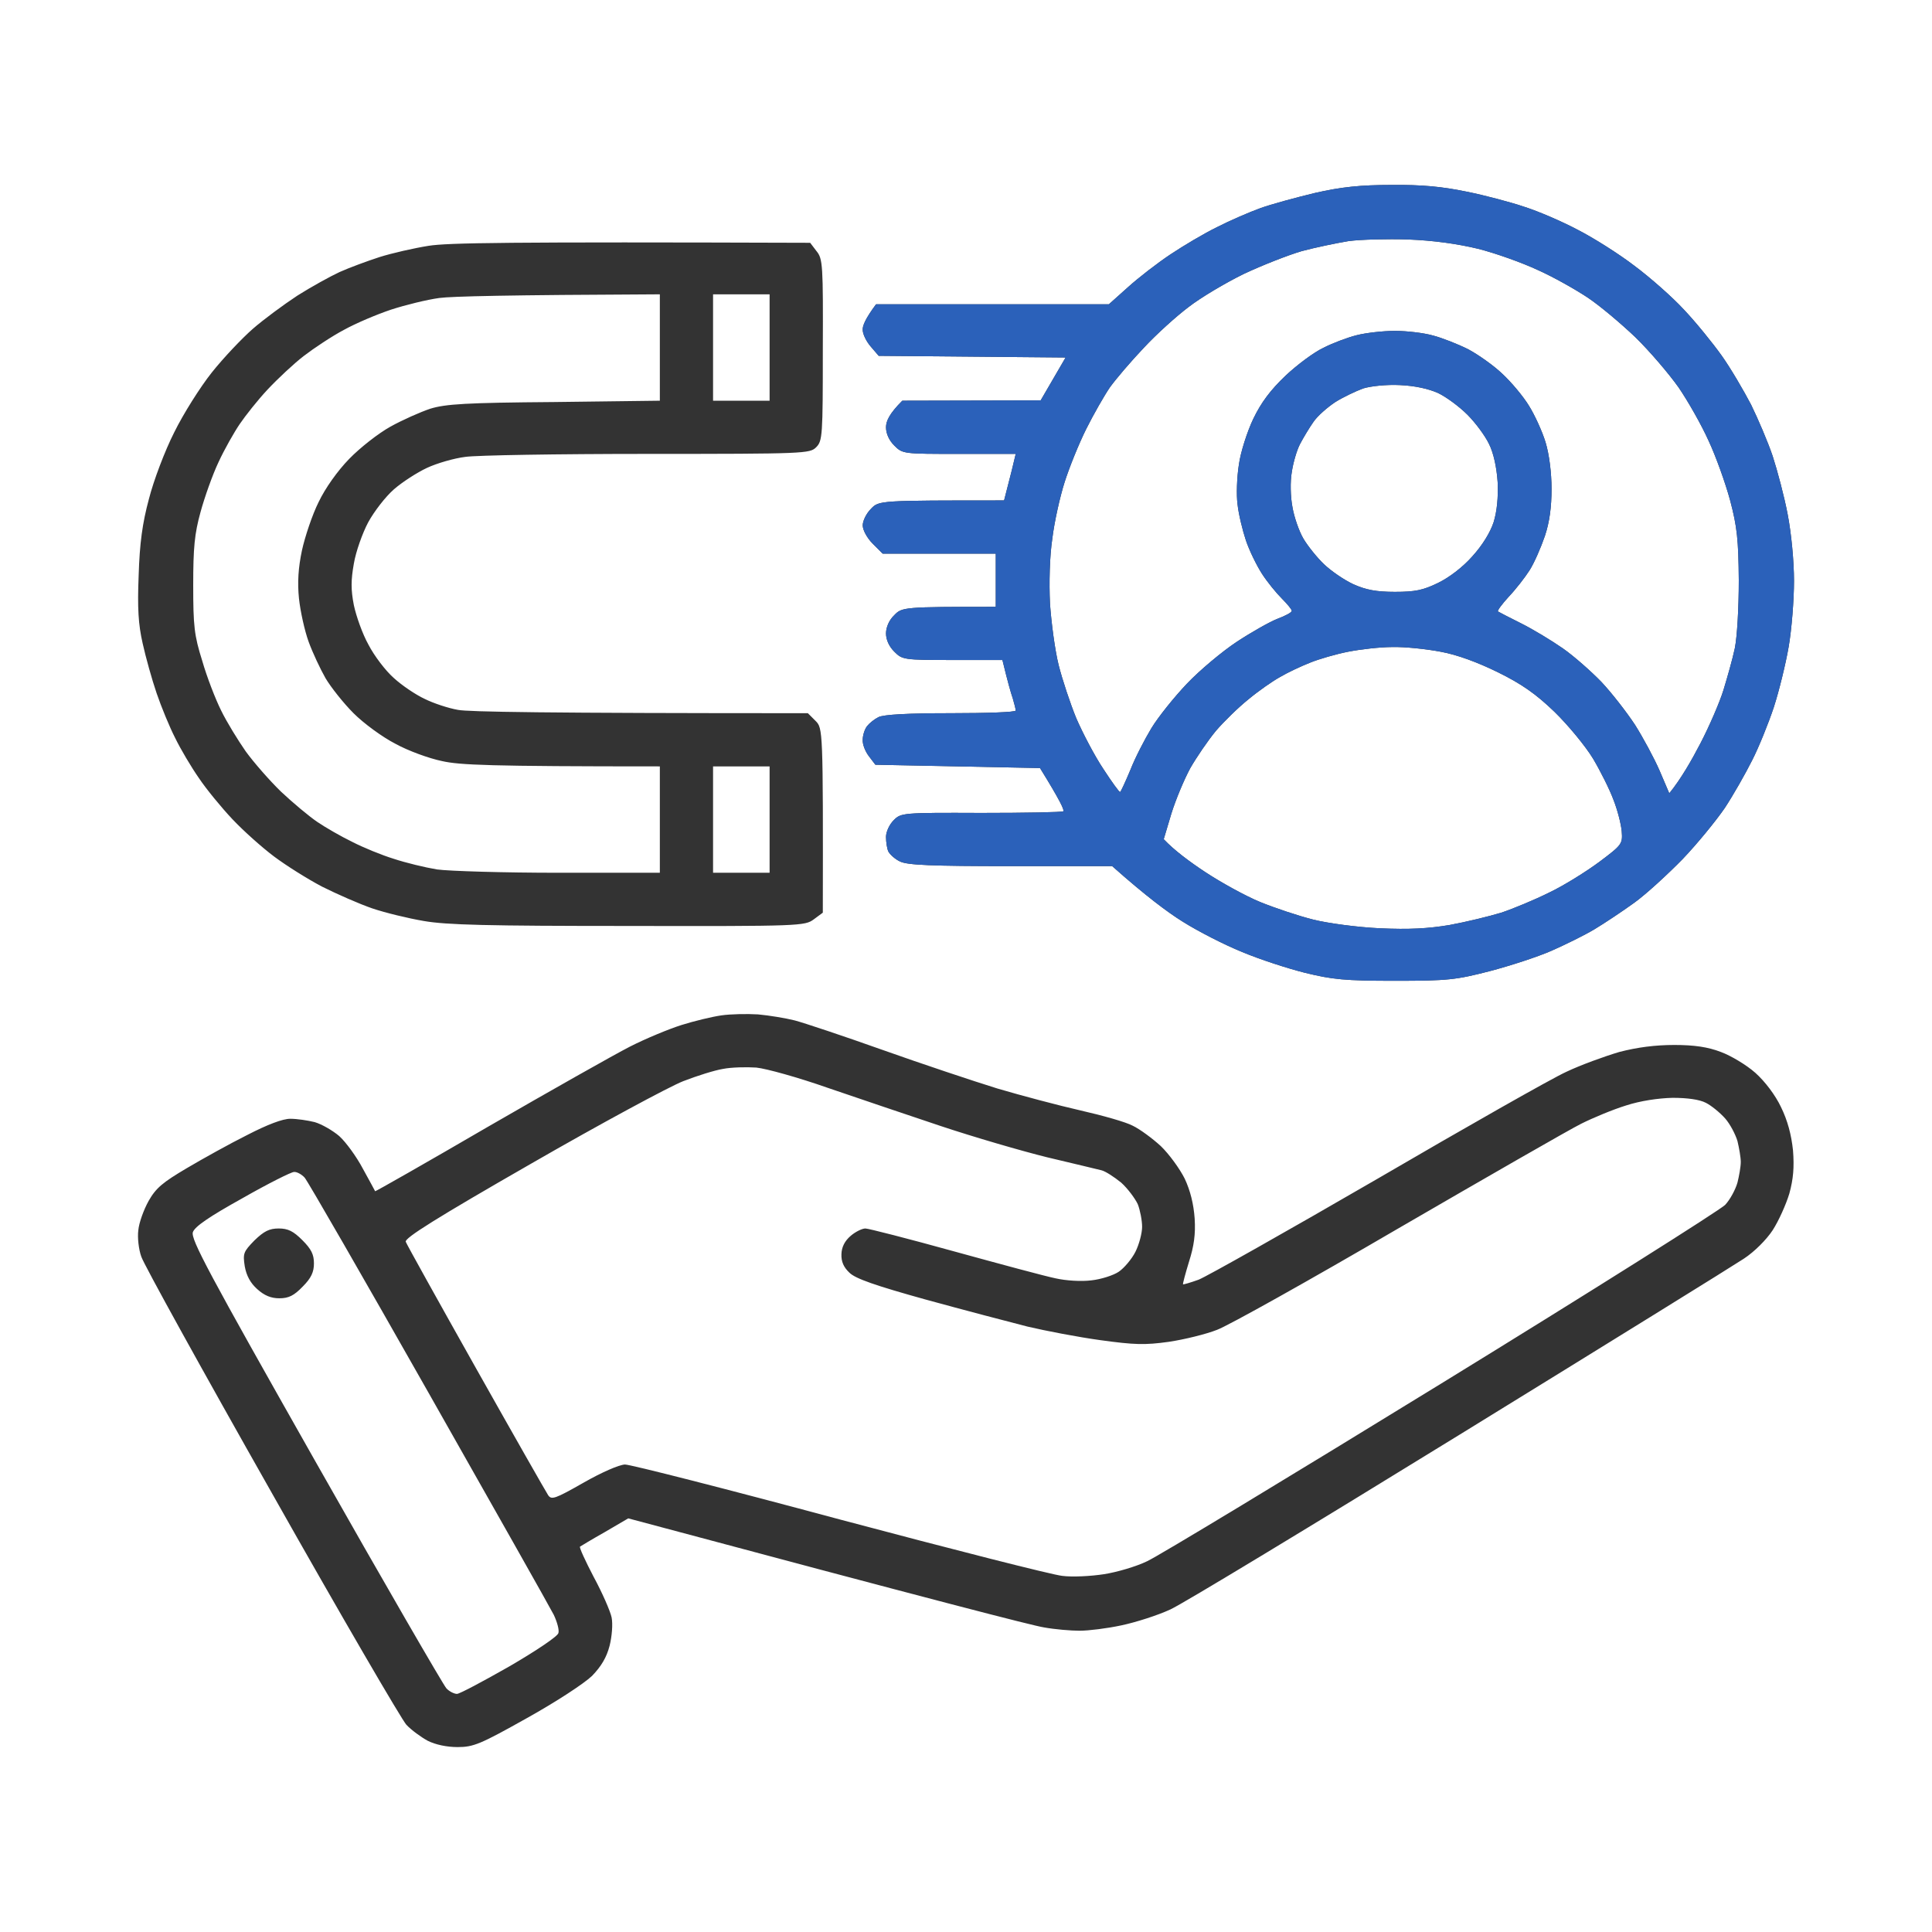
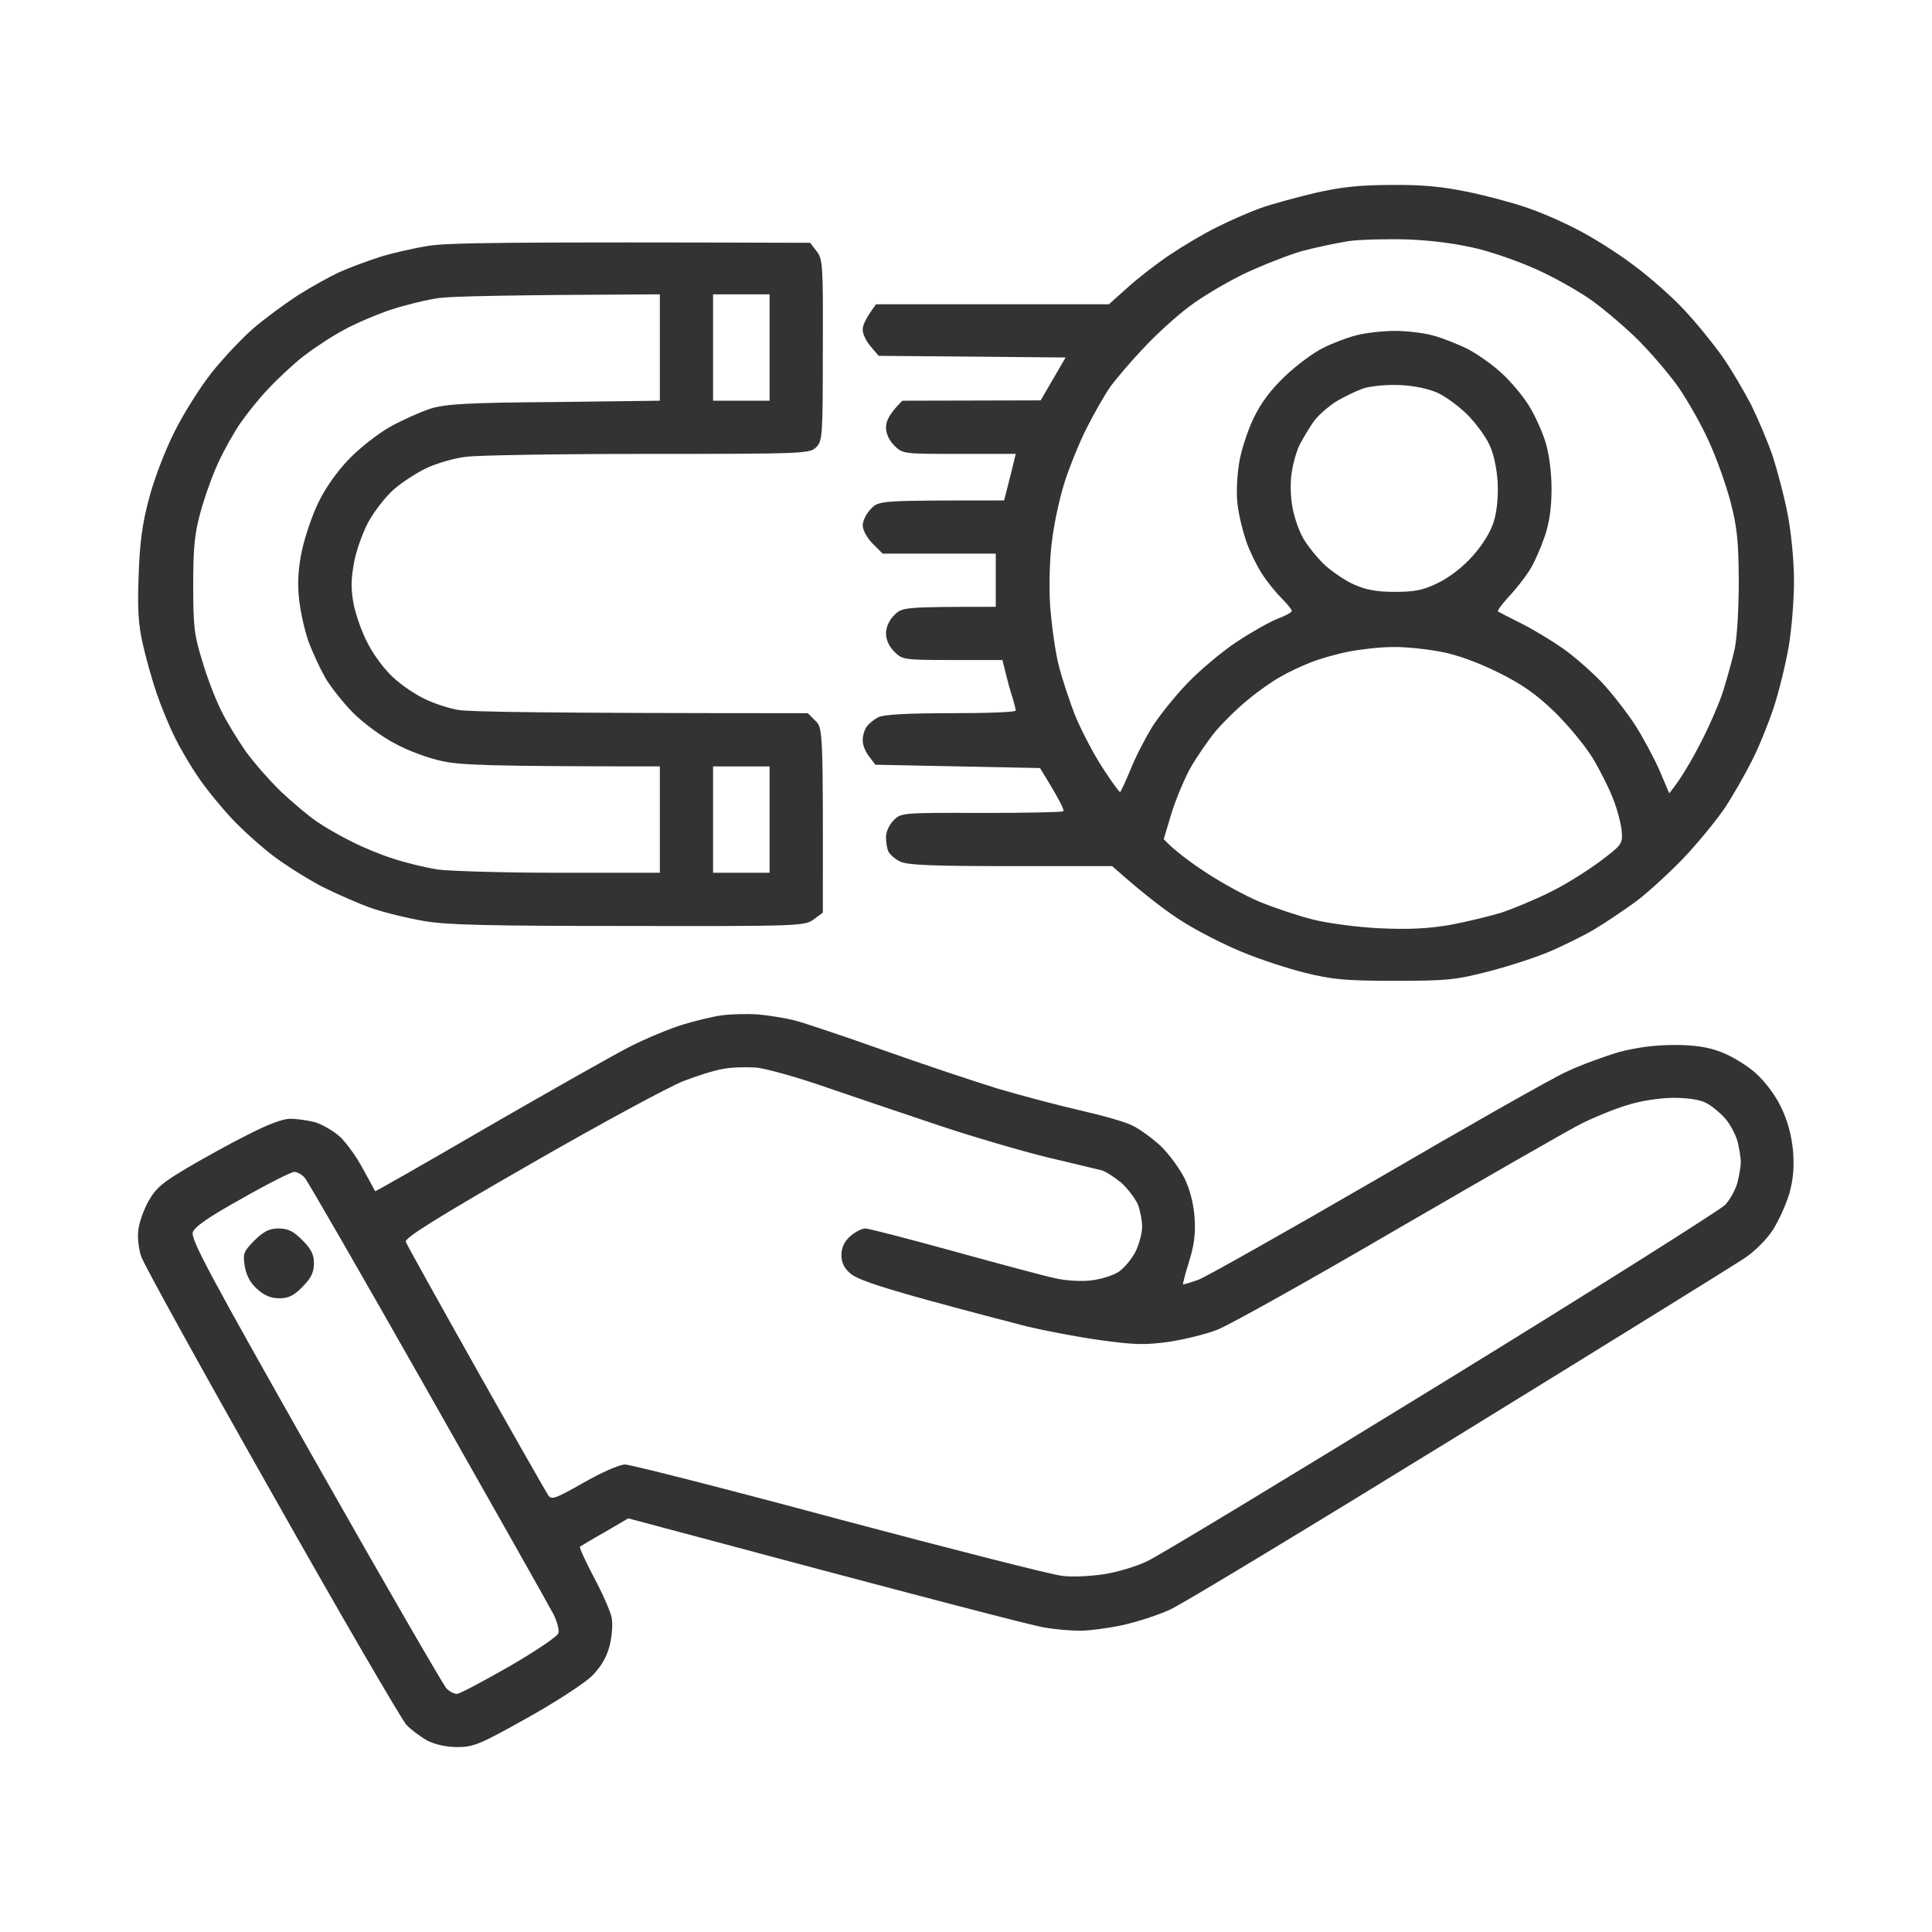
<svg xmlns="http://www.w3.org/2000/svg" width="700" height="700" viewBox="0 0 700 700" fill="none">
  <path fill-rule="evenodd" clip-rule="evenodd" d="M504.187 67.013C515.154 66.892 522.504 67.615 531.301 69.422C537.929 70.747 547.449 73.276 552.39 74.962C557.331 76.528 566.007 80.262 571.671 83.273C577.335 86.164 586.493 91.946 592.157 96.282C597.821 100.497 605.895 107.604 610.112 112.181C614.451 116.758 620.596 124.346 623.85 128.923C627.104 133.5 631.804 141.57 634.455 146.629C636.985 151.809 640.601 160.24 642.288 165.299C643.975 170.478 646.505 179.993 647.71 186.377C649.036 193.243 650 203.36 650 210.467C650 217.332 649.156 228.052 648.072 234.316C646.987 240.579 644.577 250.456 642.649 256.358C640.721 262.139 637.226 270.812 634.816 275.509C632.406 280.327 627.947 288.156 624.935 292.733C621.802 297.31 614.933 305.742 609.63 311.282C604.328 316.702 596.495 323.929 592.157 327.061C587.819 330.193 581.311 334.529 577.696 336.697C574.081 338.865 566.971 342.358 562.03 344.526C557.09 346.694 547.088 349.946 539.737 351.873C527.566 355.005 524.674 355.366 505.393 355.366C487.196 355.366 482.737 354.885 472.856 352.476C466.59 350.91 456.226 347.537 449.96 344.887C443.693 342.358 434.053 337.42 428.51 333.927C423.087 330.554 415.013 324.532 402.962 313.812H366.208C337.648 313.812 328.73 313.45 326.079 312.125C324.272 311.282 322.464 309.596 321.862 308.512C321.38 307.428 321.018 305.139 321.018 303.212C321.018 301.405 322.223 298.756 323.79 297.19C326.441 294.54 326.802 294.419 355.483 294.54C371.39 294.54 384.886 294.299 385.248 293.938C385.73 293.576 384.043 289.963 376.812 278.279L317.162 277.075L314.872 274.064C313.547 272.377 312.462 269.728 312.583 268.041C312.583 266.355 313.306 264.187 314.149 263.103C314.993 262.019 316.8 260.573 318.246 259.851C320.054 258.887 328.971 258.405 344.517 258.405C357.411 258.405 368.015 258.044 368.015 257.442C368.015 256.96 367.533 255.033 366.931 252.985C366.208 250.938 365.123 247.083 363.195 239.134H345.119C327.405 239.134 326.923 239.013 324.031 236.122C322.103 234.195 321.018 231.786 321.018 229.498C321.018 227.33 322.103 224.68 324.031 222.873C326.802 219.982 327.405 219.862 360.785 219.862V200.59H319.813L316.198 196.977C314.149 194.929 312.583 192.038 312.583 190.352C312.583 188.666 313.908 186.016 315.595 184.33C318.487 181.318 318.608 181.318 363.798 181.318L365.244 175.657C366.087 172.405 367.051 168.671 368.015 164.456H347.529C327.284 164.456 327.043 164.456 324.031 161.444C322.103 159.517 321.018 157.108 321.018 154.82C321.018 152.652 322.103 150.002 326.923 145.184L377.053 145.063L386.091 129.526L318.367 128.923L315.475 125.551C313.908 123.744 312.583 121.094 312.583 119.528C312.462 118.083 313.547 115.433 317.403 110.254H401.757L408.626 104.111C412.482 100.618 419.351 95.318 424.051 92.186C428.751 89.055 436.222 84.598 440.922 82.31C445.621 79.901 452.611 76.89 456.588 75.444C460.564 73.999 469.482 71.59 476.471 69.904C485.991 67.736 492.86 67.013 504.187 67.013ZM471.651 90.982C466.71 92.427 457.19 96.161 450.562 99.293C443.934 102.545 435.017 107.845 430.679 111.217C426.34 114.47 418.99 121.094 414.41 126.033C409.711 130.971 404.288 137.355 402.119 140.366C400.07 143.377 396.214 150.122 393.563 155.422C390.912 160.722 387.417 169.394 385.73 174.694C384.043 179.993 381.994 189.148 381.271 195.17C380.307 201.554 380.066 211.19 380.428 218.657C380.91 225.643 382.235 235.641 383.561 240.94C384.886 246.24 387.779 254.912 389.948 260.212C392.237 265.512 396.575 273.823 399.709 278.52C402.842 283.338 405.613 287.193 405.854 286.952C406.095 286.831 407.783 283.218 409.59 278.882C411.277 274.545 414.772 267.8 417.182 263.826C419.592 259.851 425.376 252.624 430.076 247.685C434.655 242.868 442.85 236.002 448.152 232.509C453.454 229.016 460.082 225.282 462.854 224.198C465.746 223.114 468.036 221.91 468.036 221.307C468.036 220.825 466.469 218.898 464.42 216.851C462.372 214.803 459.118 210.828 457.19 207.817C455.262 204.806 452.611 199.386 451.406 195.772C450.201 192.159 448.755 186.257 448.393 182.764C447.911 179.391 448.152 172.887 448.875 168.31C449.478 163.853 451.888 156.386 454.057 151.809C456.949 145.786 460.323 141.329 465.746 136.15C469.964 132.175 476.11 127.598 479.484 126.033C482.737 124.346 488.16 122.299 491.534 121.456C494.788 120.612 501.054 119.89 505.393 119.89C509.731 119.89 515.877 120.612 519.251 121.576C522.504 122.419 528.289 124.708 531.904 126.514C535.519 128.442 541.183 132.416 544.316 135.428C547.57 138.439 551.908 143.618 553.957 146.991C556.005 150.243 558.777 156.265 559.982 160.24C561.307 164.576 562.151 171.321 562.151 177.103C562.151 183.727 561.428 189.148 559.741 194.206C558.295 198.422 555.885 203.963 554.198 206.613C552.51 209.262 549.136 213.599 546.606 216.248C544.196 218.898 542.388 221.307 542.749 221.548C543.111 221.789 546.847 223.716 551.185 225.884C555.523 228.052 562.271 232.148 566.248 234.918C570.225 237.688 576.491 243.229 580.227 247.083C583.963 251.058 589.385 258.044 592.398 262.621C595.29 267.198 599.387 274.786 601.315 279.243L604.81 287.433C609.028 282.254 612.884 275.509 616.138 269.246C619.391 262.982 623.127 254.31 624.453 249.974C625.778 245.638 627.706 238.893 628.55 234.918C629.393 230.702 629.996 220.464 629.996 210.226C629.875 195.652 629.393 190.834 626.863 181.318C625.176 175.055 621.681 165.299 619.03 159.638C616.499 153.977 611.558 145.304 608.184 140.366C604.69 135.428 597.7 127.237 592.519 122.178C587.337 117.24 579.624 110.736 575.286 107.845C570.948 104.954 562.874 100.377 557.21 97.848C551.546 95.198 541.785 91.705 535.519 90.139C528.048 88.332 519.371 87.128 510.213 86.766C502.621 86.525 492.86 86.766 488.522 87.369C484.183 88.091 476.592 89.657 471.651 90.982ZM483.822 145.666C480.93 147.593 477.315 150.724 475.869 152.893C474.422 154.94 472.253 158.554 471.048 160.842C469.843 163.131 468.518 167.708 468.036 171.08C467.433 174.453 467.554 179.993 468.277 183.727C468.879 187.341 470.687 192.52 472.253 195.17C473.82 197.82 477.194 202.036 479.725 204.444C482.255 206.853 486.955 210.106 490.329 211.671C494.908 213.719 498.644 214.442 505.393 214.442C512.743 214.442 515.636 213.839 521.058 211.19C525.035 209.262 529.976 205.529 533.47 201.554C537.086 197.579 539.978 192.881 541.183 189.148C542.388 185.173 542.87 180.234 542.629 174.694C542.267 169.394 541.183 164.215 539.496 160.842C538.05 157.831 534.555 153.133 531.663 150.243C528.771 147.352 524.071 143.859 521.058 142.414C517.564 140.848 512.623 139.764 507.2 139.523C502.38 139.282 496.716 139.884 493.944 140.727C491.293 141.691 486.714 143.859 483.822 145.666ZM474.663 240.097C471.289 241.422 466.469 243.711 463.818 245.277C461.167 246.722 455.985 250.335 452.37 253.347C448.755 256.237 443.452 261.417 440.56 264.789C437.668 268.282 433.571 274.305 431.281 278.279C429.112 282.254 425.979 289.722 424.412 294.781L421.641 304.055C425.376 308.03 431.04 312.246 436.704 315.98C442.368 319.714 451.285 324.652 456.588 326.82C461.89 328.988 470.566 331.879 475.869 333.204C481.171 334.529 492.016 335.974 499.97 336.336C510.454 336.817 517.443 336.456 525.276 335.131C531.181 334.047 539.616 331.999 543.955 330.674C548.293 329.229 556.126 325.977 561.428 323.327C566.73 320.798 574.804 315.739 579.504 312.246C587.698 306.103 587.939 305.742 587.578 301.165C587.337 298.515 586.011 293.335 584.565 289.722C583.24 286.109 579.865 279.363 577.214 274.907C574.443 270.33 568.176 262.742 563.236 257.924C556.487 251.419 551.305 247.806 542.749 243.59C535.399 239.977 527.927 237.206 521.902 236.122C516.841 235.159 509.008 234.316 504.428 234.436C499.97 234.436 492.86 235.279 488.522 236.122C484.183 236.966 477.917 238.772 474.663 240.097ZM293.543 87.971L295.832 90.982C298.122 93.752 298.242 96.041 298.122 126.755C298.122 157.951 298.001 159.758 295.712 162.047C293.422 164.335 291.735 164.456 234.615 164.456C202.199 164.456 172.554 164.937 168.578 165.54C164.601 166.021 158.335 167.828 154.719 169.514C151.104 171.201 145.681 174.694 142.669 177.344C139.656 179.993 135.559 185.293 133.39 189.268C131.341 193.122 128.931 199.867 128.208 204.204C127.124 210.226 127.124 213.719 128.208 219.26C129.052 223.234 131.341 229.739 133.51 233.593C135.559 237.568 139.656 242.988 142.669 245.638C145.681 248.408 150.743 251.781 153.876 253.226C157.009 254.792 162.432 256.599 165.927 257.201C169.542 257.924 196.897 258.405 292.699 258.405L295.471 261.176C298.122 263.826 298.242 264.066 298.122 330.674L294.868 333.083C291.615 335.492 290.048 335.613 227.626 335.492C176.772 335.492 161.709 335.131 153.514 333.686C147.851 332.722 139.415 330.674 134.836 329.109C130.257 327.543 122.062 323.929 116.76 321.279C111.458 318.509 103.625 313.571 99.287 310.319C94.948 307.067 88.2 301.044 84.223 296.828C80.247 292.613 74.703 285.868 72.052 281.893C69.281 277.918 65.424 271.414 63.496 267.439C61.448 263.464 58.435 256.117 56.748 251.178C55.061 246.24 52.771 238.05 51.687 233.111C50.12 226.246 49.758 220.344 50.24 208.419C50.602 196.856 51.566 189.629 53.976 180.716C55.663 174.091 59.761 163.251 63.135 156.626C66.388 150.002 72.534 140.245 76.752 134.946C80.97 129.646 87.718 122.54 91.574 119.167C95.43 115.794 102.781 110.374 107.722 107.122C112.663 103.99 119.652 100.136 123.026 98.57C126.521 97.004 133.028 94.596 137.487 93.15C142.066 91.705 150.02 89.898 155.322 89.055C162.311 87.971 182.797 87.609 293.543 87.971ZM141.705 112.181C136.643 113.867 128.931 117.119 124.593 119.528C120.255 121.817 113.747 126.153 110.132 128.923C106.517 131.694 100.612 137.234 96.997 141.089C93.382 144.943 88.923 150.604 86.874 153.615C84.826 156.626 81.331 162.769 79.162 167.467C76.993 172.044 74.101 180.234 72.655 185.534C70.486 193.363 70.004 198.422 70.004 212.033C70.004 226.727 70.365 230.22 73.257 239.375C74.944 245.277 78.078 253.347 80.126 257.442C82.175 261.657 86.272 268.282 89.043 272.257C91.936 276.232 97.6 282.736 101.817 286.831C106.035 290.806 111.94 295.744 114.952 297.792C117.965 299.84 123.629 303.092 127.606 305.019C131.582 307.067 138.331 309.837 142.669 311.162C147.007 312.607 153.996 314.293 158.335 315.016C162.673 315.618 182.556 316.221 202.56 316.221H239.074V277.677C176.893 277.677 166.529 277.195 160.142 275.75C155.442 274.786 147.851 272.016 143.271 269.487C138.572 267.078 131.823 262.139 128.088 258.405C124.472 254.792 119.893 249.01 117.965 245.758C116.037 242.386 113.265 236.484 111.819 232.509C110.373 228.534 108.807 221.428 108.325 216.851C107.722 210.949 108.084 205.649 109.409 199.386C110.494 194.447 113.145 186.498 115.434 181.921C117.845 176.862 122.303 170.598 126.521 166.262C130.498 162.167 137.126 156.988 141.464 154.579C145.802 152.17 152.309 149.279 155.924 148.075C161.468 146.388 168.698 145.907 200.753 145.666L239.074 145.184V106.64C183.52 106.881 163.757 107.363 159.178 107.965C154.719 108.568 146.887 110.495 141.705 112.181ZM258.355 145.184H278.841V106.64H258.355V145.184ZM258.355 316.221H278.841V277.677H258.355V316.221ZM274.623 367.532C278.6 367.893 284.505 368.857 287.879 369.7C291.132 370.543 305.593 375.361 319.813 380.42C334.033 385.478 352.832 391.742 361.388 394.392C369.944 396.921 383.561 400.535 391.514 402.341C399.468 404.148 408.024 406.557 410.434 407.882C412.964 409.086 417.544 412.459 420.556 415.229C423.569 418.12 427.425 423.42 429.233 427.033C431.281 431.369 432.486 436.308 432.848 441.487C433.209 447.148 432.607 451.484 430.799 457.145C429.474 461.481 428.51 465.095 428.63 465.336C428.751 465.456 431.281 464.734 434.294 463.65C437.307 462.445 466.349 446.064 498.765 427.274C531.181 408.364 562.151 390.778 567.453 388.369C572.755 385.84 581.432 382.708 586.734 381.142C593.242 379.456 599.749 378.613 606.618 378.613C613.848 378.613 618.789 379.336 623.489 381.142C627.104 382.467 632.768 385.84 636.021 388.731C639.516 391.862 643.252 396.801 645.3 401.137C647.71 406.075 649.036 411.134 649.638 416.795C650.12 422.938 649.759 427.154 648.313 432.453C647.108 436.428 644.457 442.33 642.288 445.703C639.998 449.196 635.66 453.532 631.804 456.061C628.188 458.47 581.914 487.137 528.891 519.778C475.869 552.42 428.751 580.966 424.051 583.134C419.351 585.302 411.398 587.832 406.216 588.916C401.155 590 394.406 590.843 391.153 590.843C388.02 590.843 382.235 590.361 378.258 589.639C374.282 589.036 338.732 579.882 227.626 550.132L219.19 555.07C214.491 557.72 210.514 560.129 210.152 560.37C209.791 560.611 212.08 565.549 215.093 571.33C218.226 577.112 221.118 583.737 221.6 586.025C222.082 588.434 221.721 592.891 220.877 596.263C219.793 600.479 217.865 603.731 214.491 607.224C211.598 609.994 201.476 616.619 190.871 622.521C174.121 631.916 171.59 633 165.806 633C161.95 633 157.853 632.157 154.96 630.711C152.55 629.387 149.056 626.857 147.248 624.93C145.561 623.123 123.508 585.302 98.443 540.857C73.257 496.411 52.048 457.988 51.205 455.339C50.24 452.689 49.758 448.353 50.12 445.703C50.361 443.053 52.048 438.355 53.856 435.103C56.507 430.406 59.038 428.358 67.593 423.299C73.498 419.806 83.259 414.386 89.526 411.254C96.997 407.4 102.42 405.352 105.191 405.352C107.602 405.352 111.578 405.955 113.988 406.557C116.519 407.28 120.496 409.568 122.906 411.616C125.316 413.784 129.172 419.084 131.462 423.42C133.872 427.756 135.8 431.369 135.92 431.61C136.041 431.731 154.478 421.252 177.013 408.123C199.548 395.114 222.564 382.106 228.228 379.215C233.892 376.324 242.327 372.831 246.907 371.386C251.486 369.941 257.993 368.375 261.367 367.893C264.621 367.411 270.646 367.291 274.623 367.532ZM247.509 391.742C242.568 393.669 217.744 407.039 192.438 421.613C158.214 441.246 146.525 448.593 147.007 449.918C147.369 450.882 158.817 471.479 172.434 495.689C186.051 519.899 197.861 540.616 198.584 541.7C199.789 543.507 200.994 543.145 211.357 537.243C218.106 533.389 224.252 530.739 226.421 530.619C228.469 530.619 263.416 539.532 304.147 550.493C344.878 561.333 381.271 570.608 384.886 570.969C388.501 571.451 395.25 571.09 399.95 570.367C404.649 569.644 411.639 567.597 415.615 565.669C419.592 563.863 467.554 534.835 522.263 501.229C576.973 467.624 623.127 438.476 625.055 436.549C626.863 434.621 628.791 431.008 629.514 428.479C630.117 426.07 630.719 422.697 630.719 421.011C630.719 419.324 630.117 415.952 629.514 413.423C628.791 411.014 626.863 407.28 625.055 405.232C623.127 403.064 619.994 400.535 618.066 399.571C615.776 398.366 611.318 397.764 606.015 397.764C600.833 397.885 594.326 398.848 589.144 400.535C584.445 401.98 577.214 404.991 572.876 407.159C568.538 409.327 538.773 426.431 506.598 445.1C474.422 463.89 444.898 480.392 440.922 481.837C436.945 483.403 429.112 485.33 423.448 486.173C414.772 487.378 411.036 487.257 398.745 485.571C390.791 484.487 378.861 482.199 372.233 480.633C365.605 478.946 349.096 474.61 335.479 470.876C317.282 465.818 309.931 463.288 307.762 461.12C305.714 459.193 304.75 457.145 304.87 454.375C304.951 451.805 306.075 449.597 308.244 447.75C309.931 446.305 312.342 445.1 313.547 445.1C314.631 445.1 329.212 448.834 345.722 453.411C362.352 457.988 378.861 462.445 382.476 463.168C386.212 464.011 391.755 464.372 395.491 463.89C398.865 463.529 403.444 462.084 405.372 460.759C407.3 459.434 410.072 456.182 411.398 453.532C412.723 450.882 413.808 446.787 413.808 444.498C413.808 442.21 413.085 438.476 412.241 436.308C411.277 434.26 408.626 430.647 406.216 428.479C403.685 426.431 400.552 424.383 399.106 424.022C397.539 423.661 388.743 421.493 379.464 419.324C370.185 417.036 352.832 411.977 340.902 408.002C328.971 404.028 310.534 397.764 299.929 394.151C289.325 390.417 277.636 387.165 274.021 386.803C270.405 386.563 264.983 386.683 261.97 387.285C258.957 387.767 252.45 389.815 247.509 391.742ZM69.883 446.425C69.04 448.955 75.426 460.879 114.229 529.414C139.174 573.499 160.624 610.476 161.709 611.681C162.793 612.885 164.601 613.728 165.565 613.728C166.529 613.728 175.085 609.151 184.605 603.731C194.125 598.19 202.078 592.891 202.319 591.686C202.681 590.602 201.837 587.591 200.632 585.062C199.427 582.653 178.941 546.398 155.322 504.722C131.703 463.047 111.458 427.876 110.373 426.672C109.289 425.467 107.481 424.504 106.517 424.624C105.553 424.624 97.118 428.84 87.838 434.14C75.908 440.764 70.606 444.378 69.883 446.425ZM100.974 445.1C104.348 445.1 106.276 446.064 109.53 449.316C112.783 452.568 113.747 454.495 113.747 457.748C113.747 460.879 112.783 463.047 109.65 466.179C106.517 469.431 104.589 470.395 101.215 470.395C98.202 470.395 95.792 469.431 93.141 467.022C90.731 464.854 89.285 462.204 88.682 458.832C87.959 454.134 88.2 453.532 92.177 449.437C95.671 446.064 97.6 445.1 100.974 445.1Z" fill="#333333" />
-   <path fill-rule="evenodd" clip-rule="evenodd" d="M504.187 67.013C515.153 66.892 522.504 67.615 531.301 69.422C537.929 70.747 547.449 73.276 552.39 74.962C557.331 76.528 566.007 80.262 571.671 83.273C577.335 86.164 586.493 91.946 592.157 96.282C597.821 100.497 605.895 107.604 610.112 112.181C614.45 116.758 620.596 124.346 623.85 128.923C627.104 133.5 631.803 141.57 634.454 146.629C636.985 151.809 640.6 160.24 642.287 165.299C643.974 170.478 646.505 179.993 647.71 186.377C649.036 193.243 650 203.36 650 210.467C650 217.332 649.156 228.052 648.072 234.316C646.987 240.579 644.577 250.456 642.649 256.358C640.721 262.139 637.226 270.812 634.816 275.509C632.406 280.327 627.947 288.156 624.935 292.733C621.801 297.31 614.932 305.742 609.63 311.282C604.328 316.702 596.495 323.929 592.157 327.061C587.819 330.193 581.311 334.529 577.696 336.697C574.081 338.865 566.971 342.358 562.03 344.526C557.089 346.694 547.087 349.946 539.737 351.873C527.565 355.005 524.673 355.366 505.392 355.366C487.196 355.366 482.737 354.885 472.856 352.476C466.589 350.91 456.226 347.537 449.959 344.887C443.693 342.358 434.053 337.42 428.509 333.927C423.087 330.554 415.013 324.532 402.962 313.812H366.208C337.648 313.812 328.73 313.45 326.079 312.125C324.271 311.282 322.464 309.596 321.861 308.512C321.379 307.428 321.018 305.139 321.018 303.212C321.018 301.405 322.223 298.756 323.789 297.19C326.441 294.54 326.802 294.419 355.483 294.54C371.389 294.54 384.886 294.299 385.248 293.938C385.73 293.576 384.043 289.963 376.812 278.279L317.162 277.075L314.872 274.064C313.546 272.377 312.462 269.728 312.582 268.041C312.582 266.355 313.305 264.187 314.149 263.103C314.993 262.019 316.8 260.573 318.246 259.851C320.054 258.887 328.971 258.405 344.517 258.405C357.411 258.405 368.015 258.044 368.015 257.442C368.015 256.96 367.533 255.033 366.931 252.985C366.208 250.938 365.123 247.083 363.195 239.134H345.119C327.405 239.134 326.923 239.013 324.03 236.122C322.102 234.195 321.018 231.786 321.018 229.498C321.018 227.33 322.102 224.68 324.03 222.873C326.802 219.982 327.405 219.862 360.785 219.862V200.59H319.813L316.198 196.977C314.149 194.929 312.582 192.038 312.582 190.352C312.582 188.666 313.908 186.016 315.595 184.33C318.487 181.318 318.608 181.318 363.798 181.318L365.244 175.657C366.087 172.405 367.051 168.671 368.015 164.456H347.529C327.284 164.456 327.043 164.456 324.03 161.444C322.102 159.517 321.018 157.108 321.018 154.82C321.018 152.652 322.102 150.002 326.923 145.184L377.053 145.063L386.091 129.526L318.367 128.923L315.475 125.551C313.908 123.744 312.582 121.094 312.582 119.528C312.462 118.083 313.546 115.433 317.403 110.254H401.757L408.626 104.111C412.482 100.618 419.351 95.318 424.051 92.186C428.75 89.055 436.222 84.598 440.922 82.31C445.621 79.901 452.611 76.89 456.587 75.444C460.564 73.999 469.481 71.59 476.471 69.904C485.991 67.736 492.86 67.013 504.187 67.013ZM471.651 90.982C466.71 92.427 457.19 96.161 450.562 99.293C443.934 102.545 435.017 107.845 430.678 111.217C426.34 114.47 418.989 121.094 414.41 126.033C409.71 130.971 404.288 137.355 402.118 140.366C400.07 143.377 396.214 150.122 393.563 155.422C390.911 160.722 387.417 169.394 385.73 174.694C384.043 179.993 381.994 189.148 381.271 195.17C380.307 201.554 380.066 211.19 380.427 218.657C380.909 225.643 382.235 235.641 383.561 240.94C384.886 246.24 387.778 254.912 389.947 260.212C392.237 265.512 396.575 273.823 399.708 278.52C402.842 283.338 405.613 287.193 405.854 286.952C406.095 286.831 407.782 283.218 409.59 278.882C411.277 274.545 414.772 267.8 417.182 263.826C419.592 259.851 425.376 252.624 430.076 247.685C434.655 242.868 442.85 236.002 448.152 232.509C453.454 229.016 460.082 225.282 462.854 224.198C465.746 223.114 468.035 221.91 468.035 221.307C468.035 220.825 466.469 218.898 464.42 216.851C462.372 214.803 459.118 210.828 457.19 207.817C455.262 204.806 452.611 199.386 451.406 195.772C450.2 192.159 448.754 186.257 448.393 182.764C447.911 179.391 448.152 172.887 448.875 168.31C449.477 163.853 451.888 156.386 454.057 151.809C456.949 145.786 460.323 141.329 465.746 136.15C469.964 132.175 476.109 127.598 479.483 126.033C482.737 124.346 488.16 122.299 491.534 121.456C494.788 120.612 501.054 119.89 505.392 119.89C509.731 119.89 515.876 120.612 519.251 121.576C522.504 122.419 528.289 124.708 531.904 126.514C535.519 128.442 541.183 132.416 544.316 135.428C547.569 138.439 551.908 143.618 553.956 146.991C556.005 150.243 558.777 156.265 559.982 160.24C561.307 164.576 562.151 171.321 562.151 177.103C562.151 183.727 561.428 189.148 559.741 194.206C558.295 198.422 555.884 203.963 554.197 206.613C552.51 209.262 549.136 213.599 546.605 216.248C544.195 218.898 542.388 221.307 542.749 221.548C543.111 221.789 546.846 223.716 551.185 225.884C555.523 228.052 562.271 232.148 566.248 234.918C570.225 237.688 576.491 243.229 580.227 247.083C583.962 251.058 589.385 258.044 592.398 262.621C595.29 267.198 599.387 274.786 601.315 279.243L604.81 287.433C609.028 282.254 612.884 275.509 616.138 269.246C619.391 262.982 623.127 254.31 624.452 249.974C625.778 245.638 627.706 238.893 628.55 234.918C629.393 230.702 629.996 220.464 629.996 210.226C629.875 195.652 629.393 190.834 626.863 181.318C625.176 175.055 621.681 165.299 619.03 159.638C616.499 153.977 611.558 145.304 608.184 140.366C604.689 135.428 597.7 127.237 592.518 122.178C587.337 117.24 579.624 110.736 575.286 107.845C570.948 104.954 562.874 100.377 557.21 97.848C551.546 95.198 541.785 91.705 535.519 90.139C528.048 88.332 519.371 87.128 510.213 86.766C502.621 86.525 492.86 86.766 488.521 87.369C484.183 88.091 476.591 89.657 471.651 90.982ZM483.822 145.666C480.93 147.593 477.314 150.724 475.868 152.893C474.422 154.94 472.253 158.554 471.048 160.842C469.843 163.131 468.517 167.708 468.035 171.08C467.433 174.453 467.553 179.993 468.276 183.727C468.879 187.341 470.687 192.52 472.253 195.17C473.82 197.82 477.194 202.036 479.725 204.444C482.255 206.853 486.955 210.106 490.329 211.671C494.908 213.719 498.644 214.442 505.392 214.442C512.743 214.442 515.635 213.839 521.058 211.19C525.035 209.262 529.976 205.529 533.47 201.554C537.085 197.579 539.978 192.881 541.183 189.148C542.388 185.173 542.87 180.234 542.629 174.694C542.267 169.394 541.183 164.215 539.496 160.842C538.049 157.831 534.555 153.133 531.663 150.243C528.771 147.352 524.071 143.859 521.058 142.414C517.563 140.848 512.623 139.764 507.2 139.523C502.38 139.282 496.716 139.884 493.944 140.727C491.293 141.691 486.714 143.859 483.822 145.666ZM474.663 240.097C471.289 241.422 466.469 243.711 463.818 245.277C461.167 246.722 455.985 250.335 452.37 253.347C448.754 256.237 443.452 261.417 440.56 264.789C437.668 268.282 433.571 274.305 431.281 278.279C429.112 282.254 425.979 289.722 424.412 294.781L421.641 304.055C425.376 308.03 431.04 312.246 436.704 315.98C442.368 319.714 451.285 324.652 456.587 326.82C461.89 328.988 470.566 331.879 475.868 333.204C481.171 334.529 492.016 335.974 499.97 336.336C510.454 336.817 517.443 336.456 525.276 335.131C531.181 334.047 539.616 331.999 543.954 330.674C548.293 329.229 556.125 325.977 561.428 323.327C566.73 320.798 574.804 315.739 579.504 312.246C587.698 306.103 587.939 305.742 587.578 301.165C587.337 298.515 586.011 293.335 584.565 289.722C583.239 286.109 579.865 279.363 577.214 274.907C574.442 270.33 568.176 262.742 563.235 257.924C556.487 251.419 551.305 247.806 542.749 243.59C535.398 239.977 527.927 237.206 521.902 236.122C516.84 235.159 509.008 234.316 504.428 234.436C499.97 234.436 492.86 235.279 488.521 236.122C484.183 236.966 477.917 238.772 474.663 240.097Z" fill="#2B61BA" />
</svg>